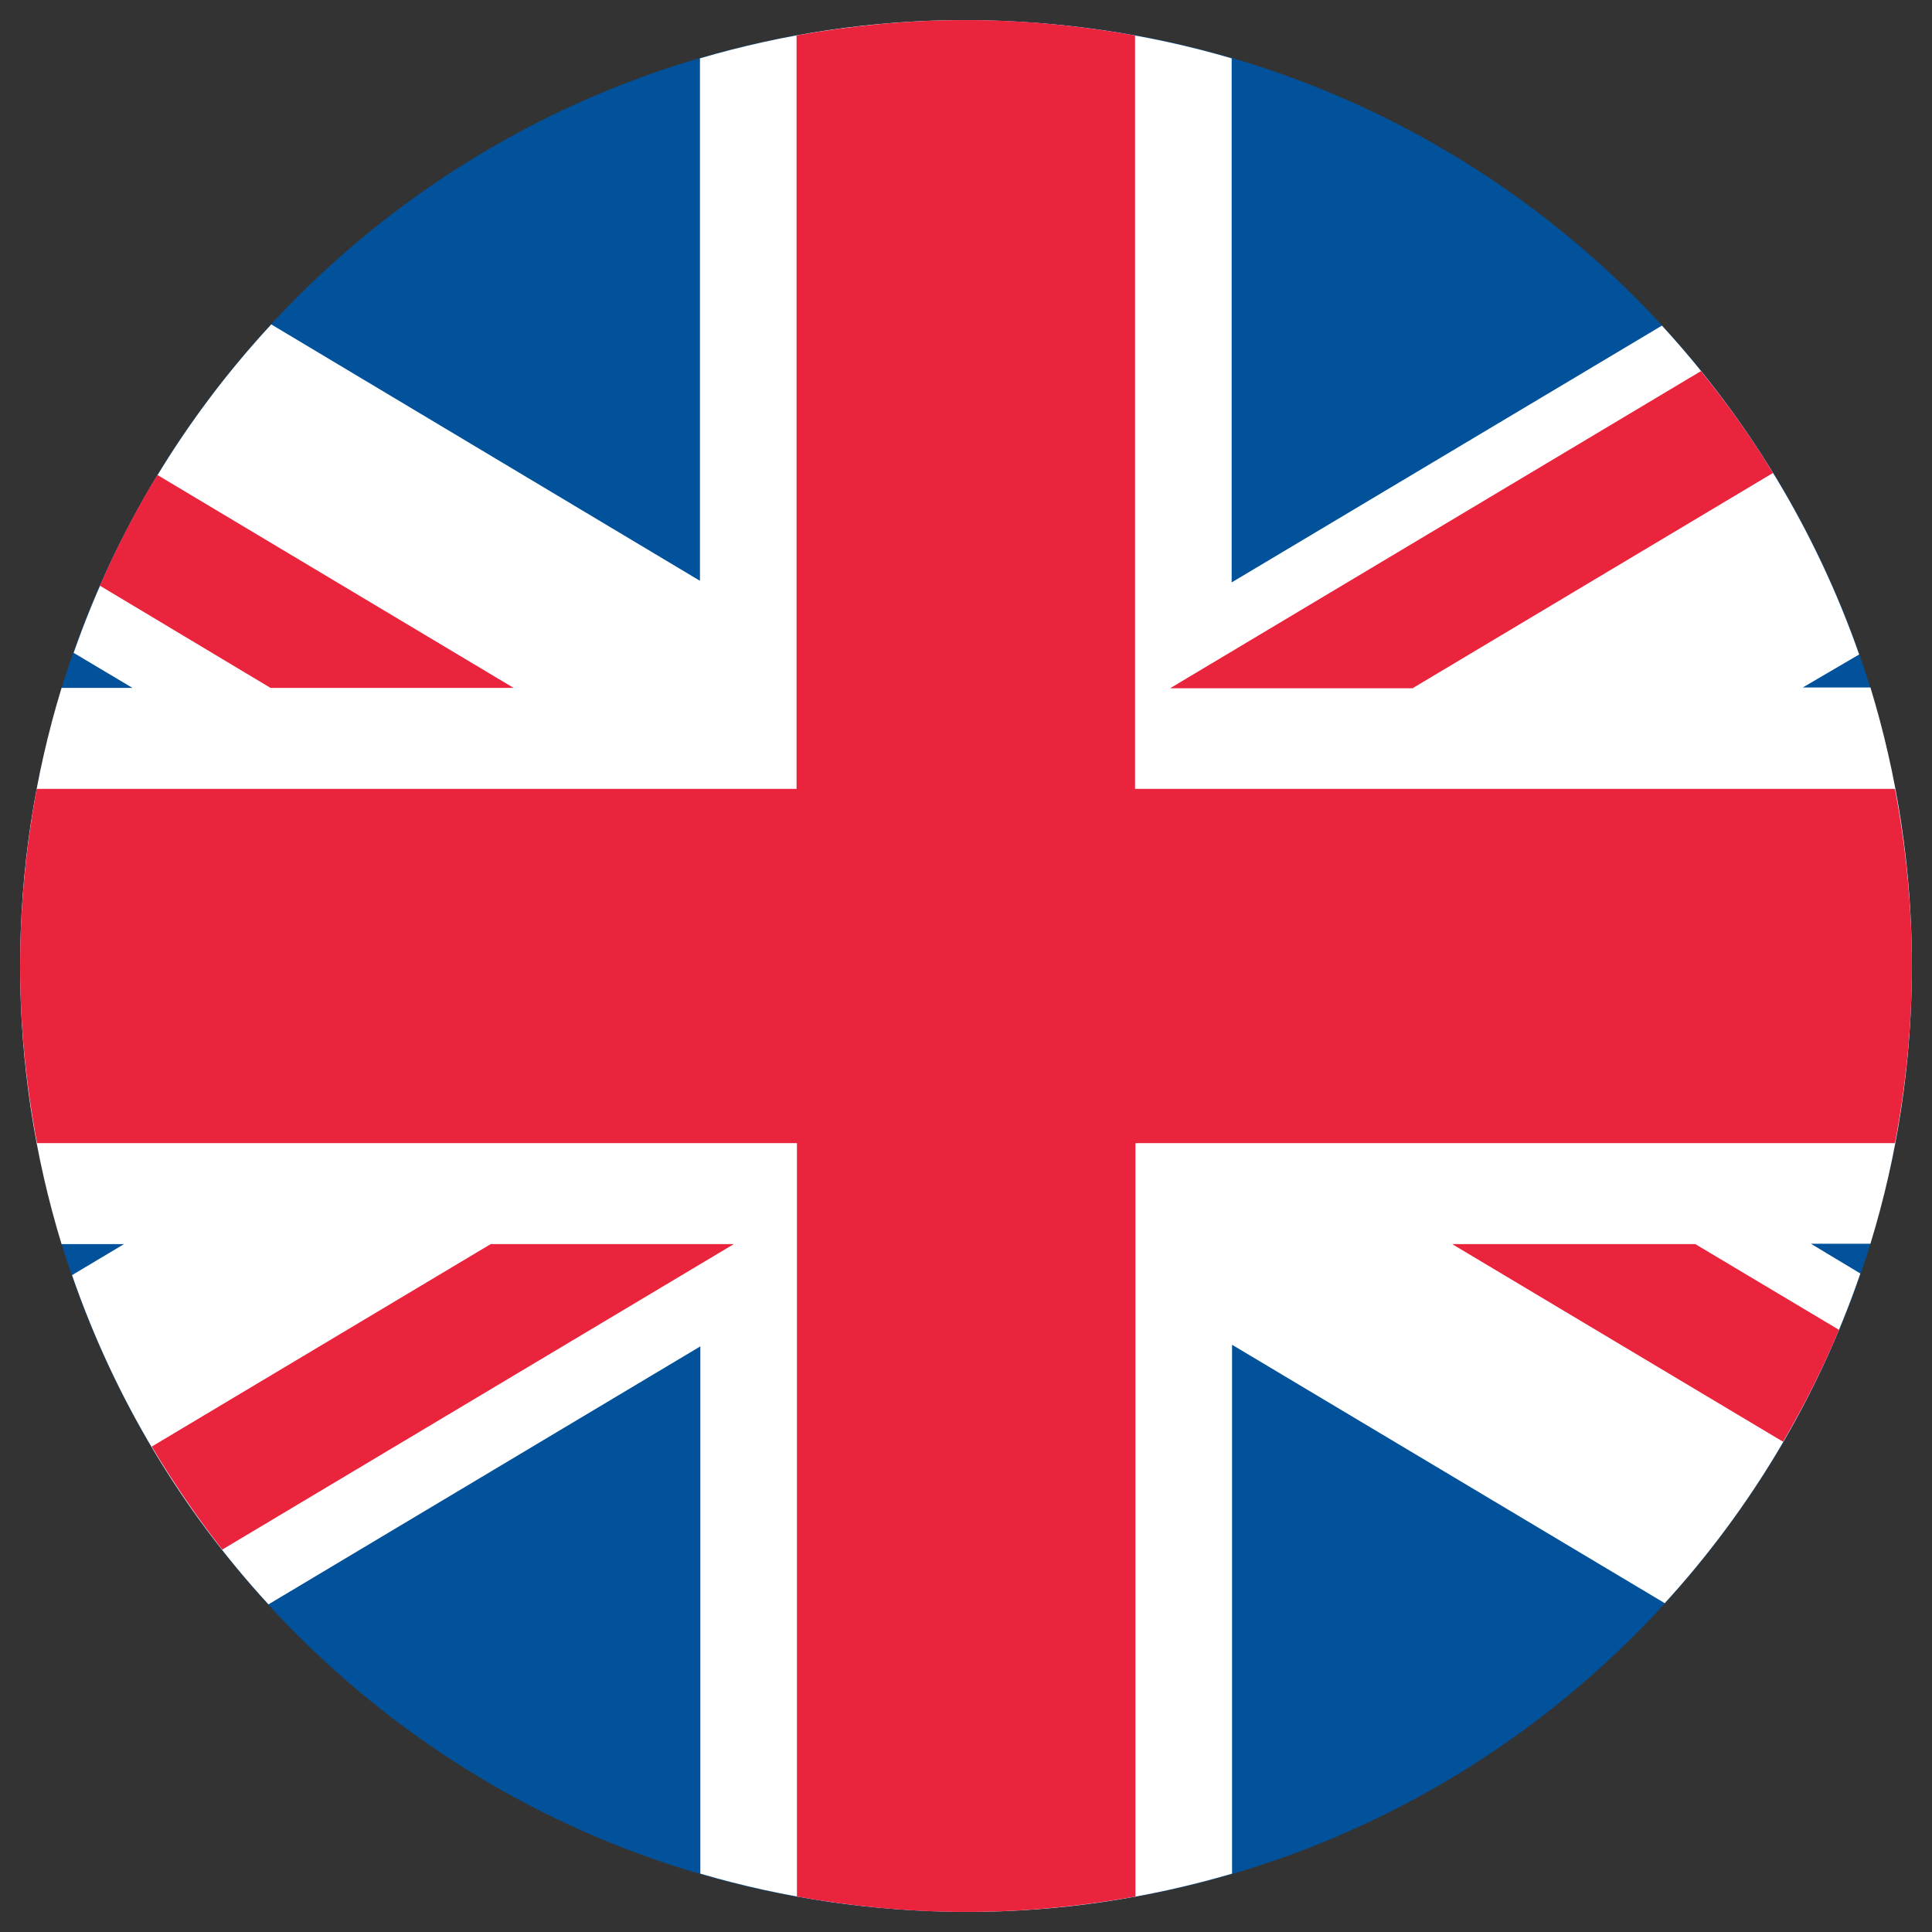
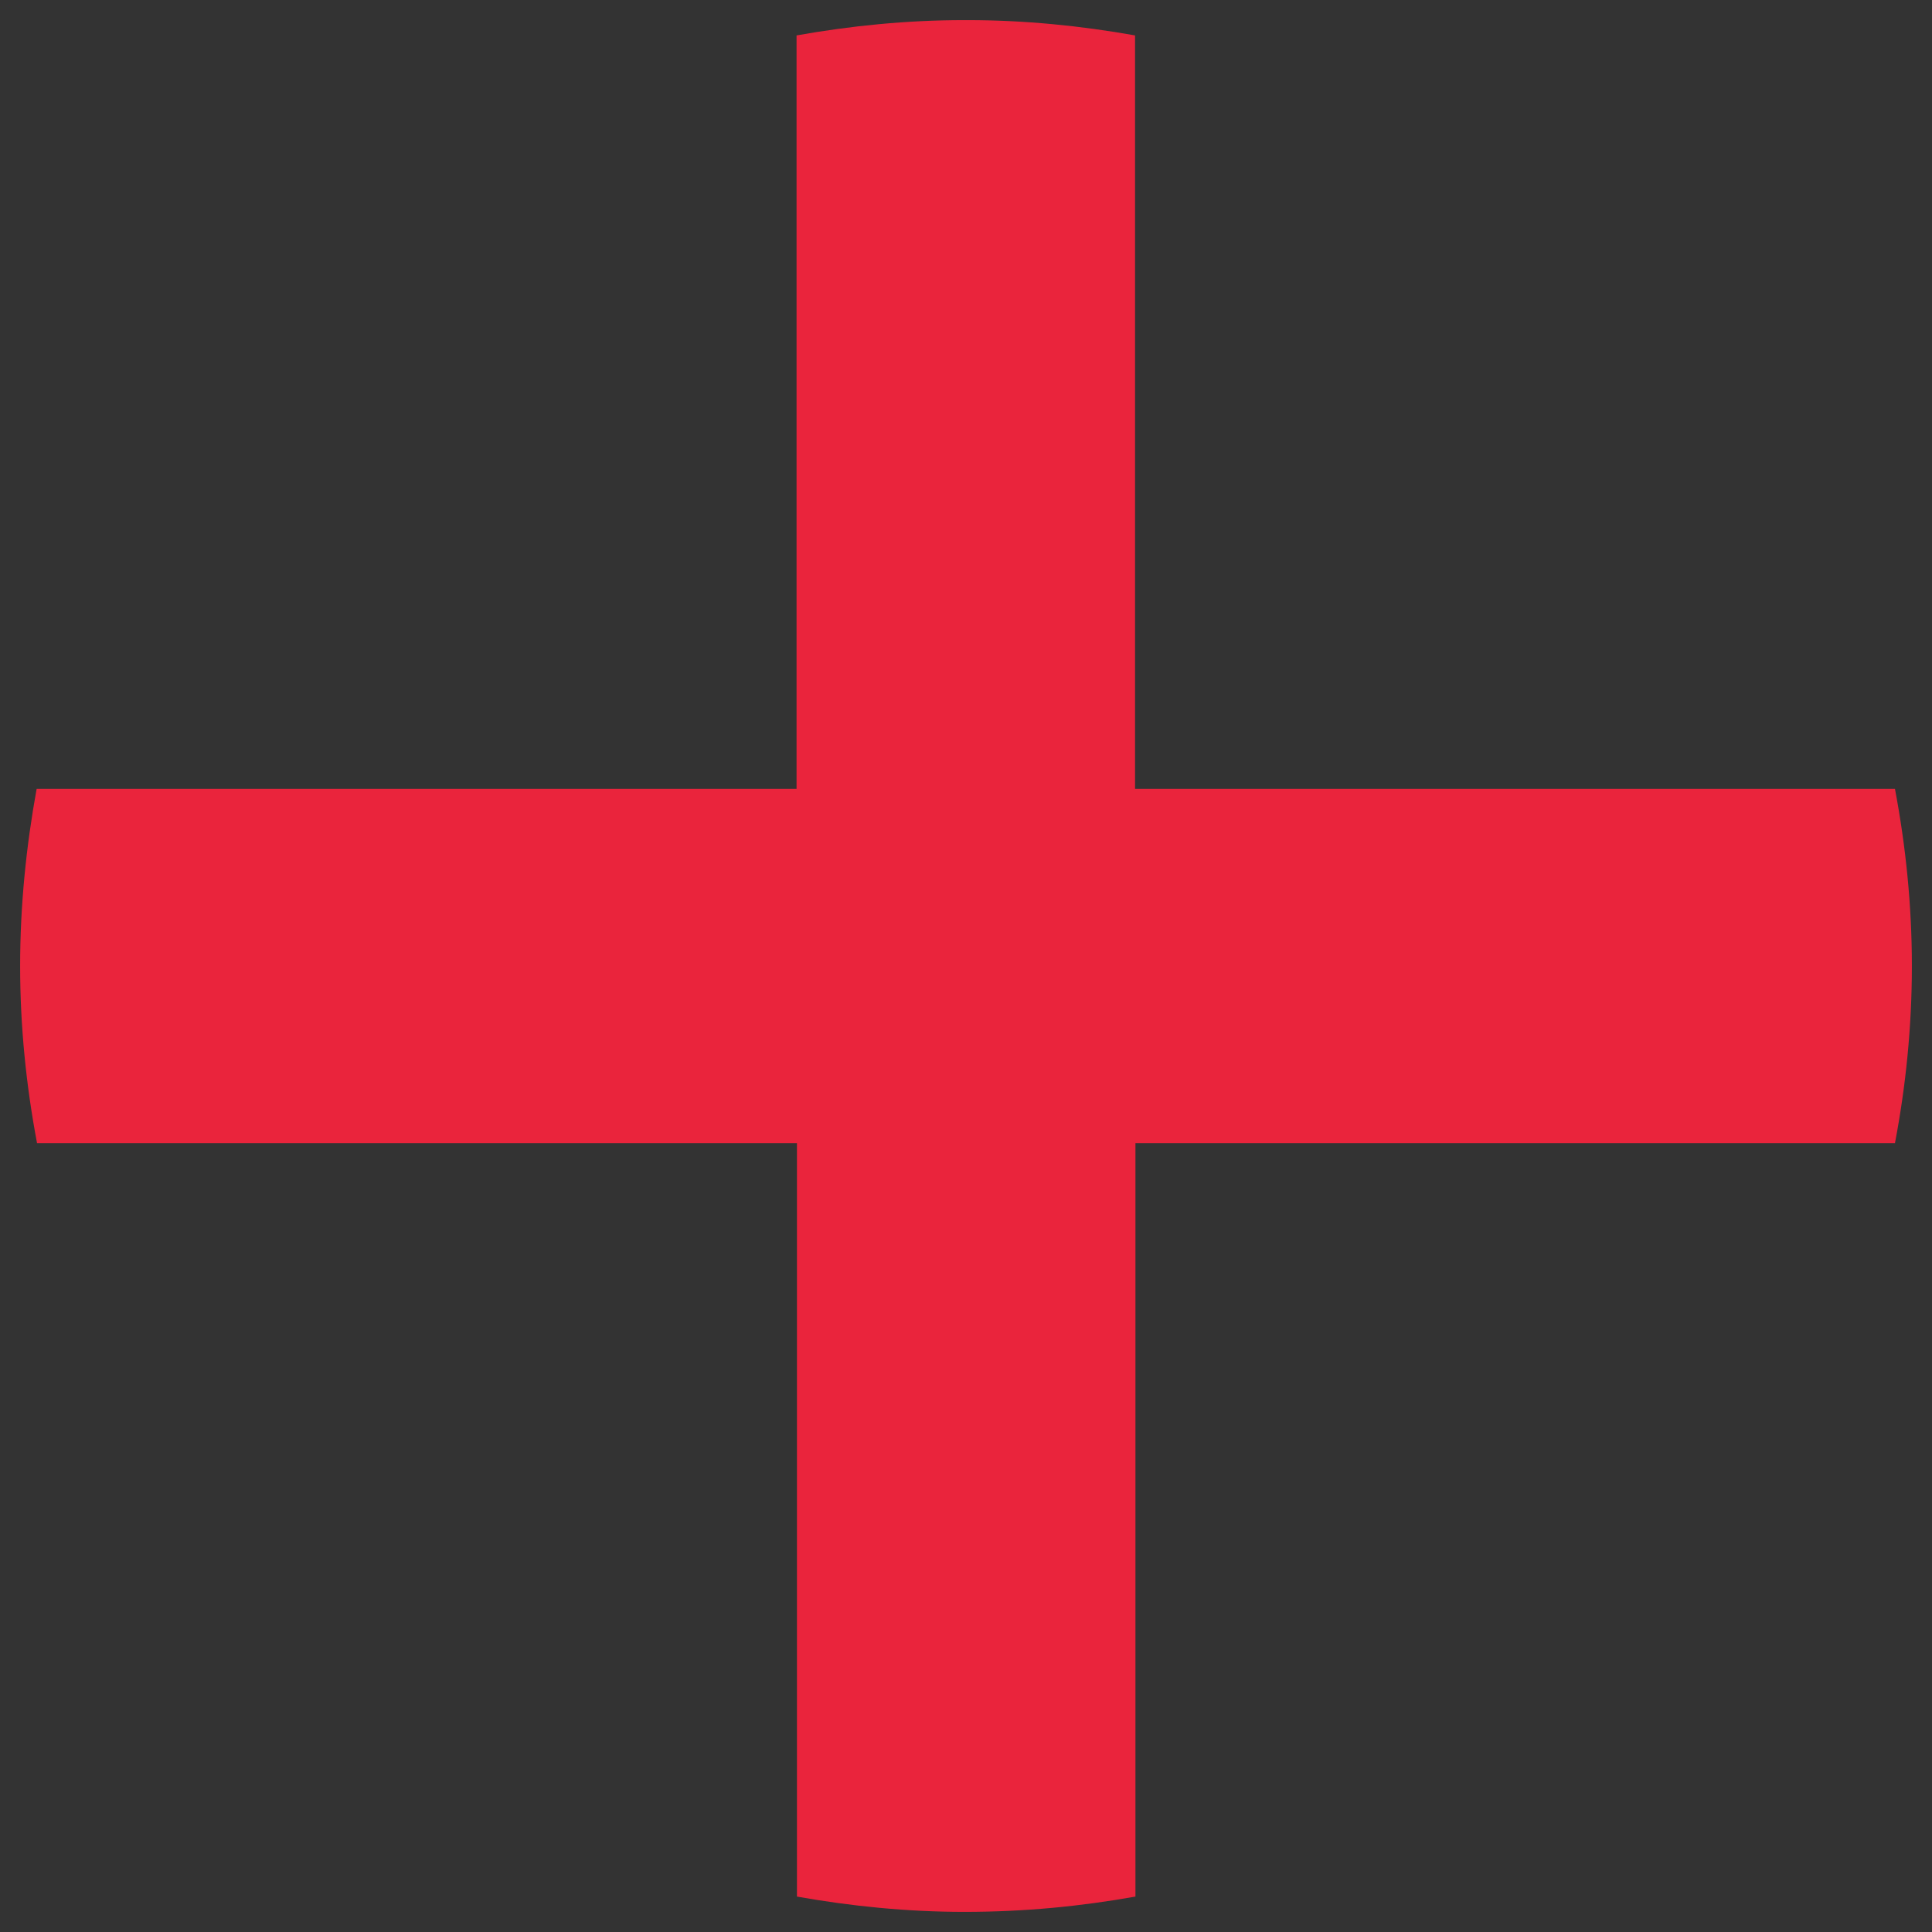
<svg xmlns="http://www.w3.org/2000/svg" width="24" height="24" viewBox="0 0 24 24" fill="none">
  <rect x="0" y="0" width="24" height="24" fill="#333333" stroke="none" />
  <g clip-path="url(#clip0_2988_6677)">
-     <path d="M23.75 12C23.75 5.51 18.49 0.25 12 0.25C5.51 0.25 0.25 5.51 0.25 12C0.25 18.48 5.5 23.74 11.98 23.75H12.025C18.5 23.74 23.75 18.48 23.75 12Z" fill="#02529B" />
-     <path d="M23.095 8.13C22.56 6.6 21.72 5.215 20.645 4.045L15.3 7.235V0.725C14.26 0.42 13.16 0.255 12.02 0.25H11.975C10.835 0.25 9.735 0.42 8.695 0.725V7.215L3.37 4.03C2.29 5.195 1.45 6.58 0.915 8.11L1.645 8.545H0.765C0.43 9.64 0.25 10.8 0.25 12C0.25 13.2 0.43 14.36 0.765 15.455H1.54L0.895 15.84C1.425 17.375 2.26 18.76 3.335 19.93L8.7 16.725V23.275C9.74 23.58 10.84 23.745 11.98 23.75H12.025C13.165 23.75 14.265 23.58 15.305 23.275V16.705L20.68 19.915C21.75 18.745 22.585 17.35 23.11 15.82L22.495 15.45H23.235C23.57 14.36 23.75 13.2 23.75 11.995C23.75 10.795 23.57 9.635 23.235 8.54H22.395L23.095 8.13Z" fill="white" />
-     <path d="M21.06 15.455H18.04L22.15 17.91C22.41 17.465 22.645 17 22.845 16.52L21.06 15.455ZM6.38 8.545L1.955 5.9C1.685 6.34 1.45 6.8 1.24 7.275L3.36 8.545H6.38ZM17.555 8.545L22.025 5.875C21.755 5.43 21.455 5.01 21.13 4.61L14.535 8.55H17.555V8.545ZM6.095 15.455L1.885 17.97C2.15 18.415 2.445 18.845 2.76 19.25L9.115 15.455H6.095Z" fill="#EA243C" />
-     <path d="M23.54 14.2C23.675 13.49 23.75 12.755 23.75 12C23.75 11.25 23.675 10.515 23.54 9.8H14.1V0.44C13.425 0.32 12.73 0.25 12.02 0.25H11.975C11.265 0.25 10.57 0.32 9.895 0.44V9.8H0.455C0.325 10.515 0.25 11.25 0.25 12C0.25 12.75 0.325 13.485 0.46 14.2H9.9V23.56C10.575 23.68 11.27 23.75 11.98 23.75H12.025C12.735 23.75 13.43 23.68 14.105 23.56V14.2H23.54Z" fill="#EA243C" />
+     <path d="M23.54 14.2C23.675 13.49 23.75 12.755 23.75 12C23.75 11.25 23.675 10.515 23.54 9.8H14.1V0.44C13.425 0.32 12.73 0.25 12.02 0.25H11.975C11.265 0.25 10.57 0.32 9.895 0.44V9.8H0.455C0.325 10.515 0.25 11.25 0.25 12C0.25 12.75 0.325 13.485 0.46 14.2H9.9V23.56C10.575 23.68 11.27 23.75 11.98 23.75C12.735 23.75 13.43 23.68 14.105 23.56V14.2H23.54Z" fill="#EA243C" />
  </g>
  <defs>
    <clipPath id="clip0_2988_6677">
      <rect width="24" height="24" fill="white" />
    </clipPath>
  </defs>
</svg>